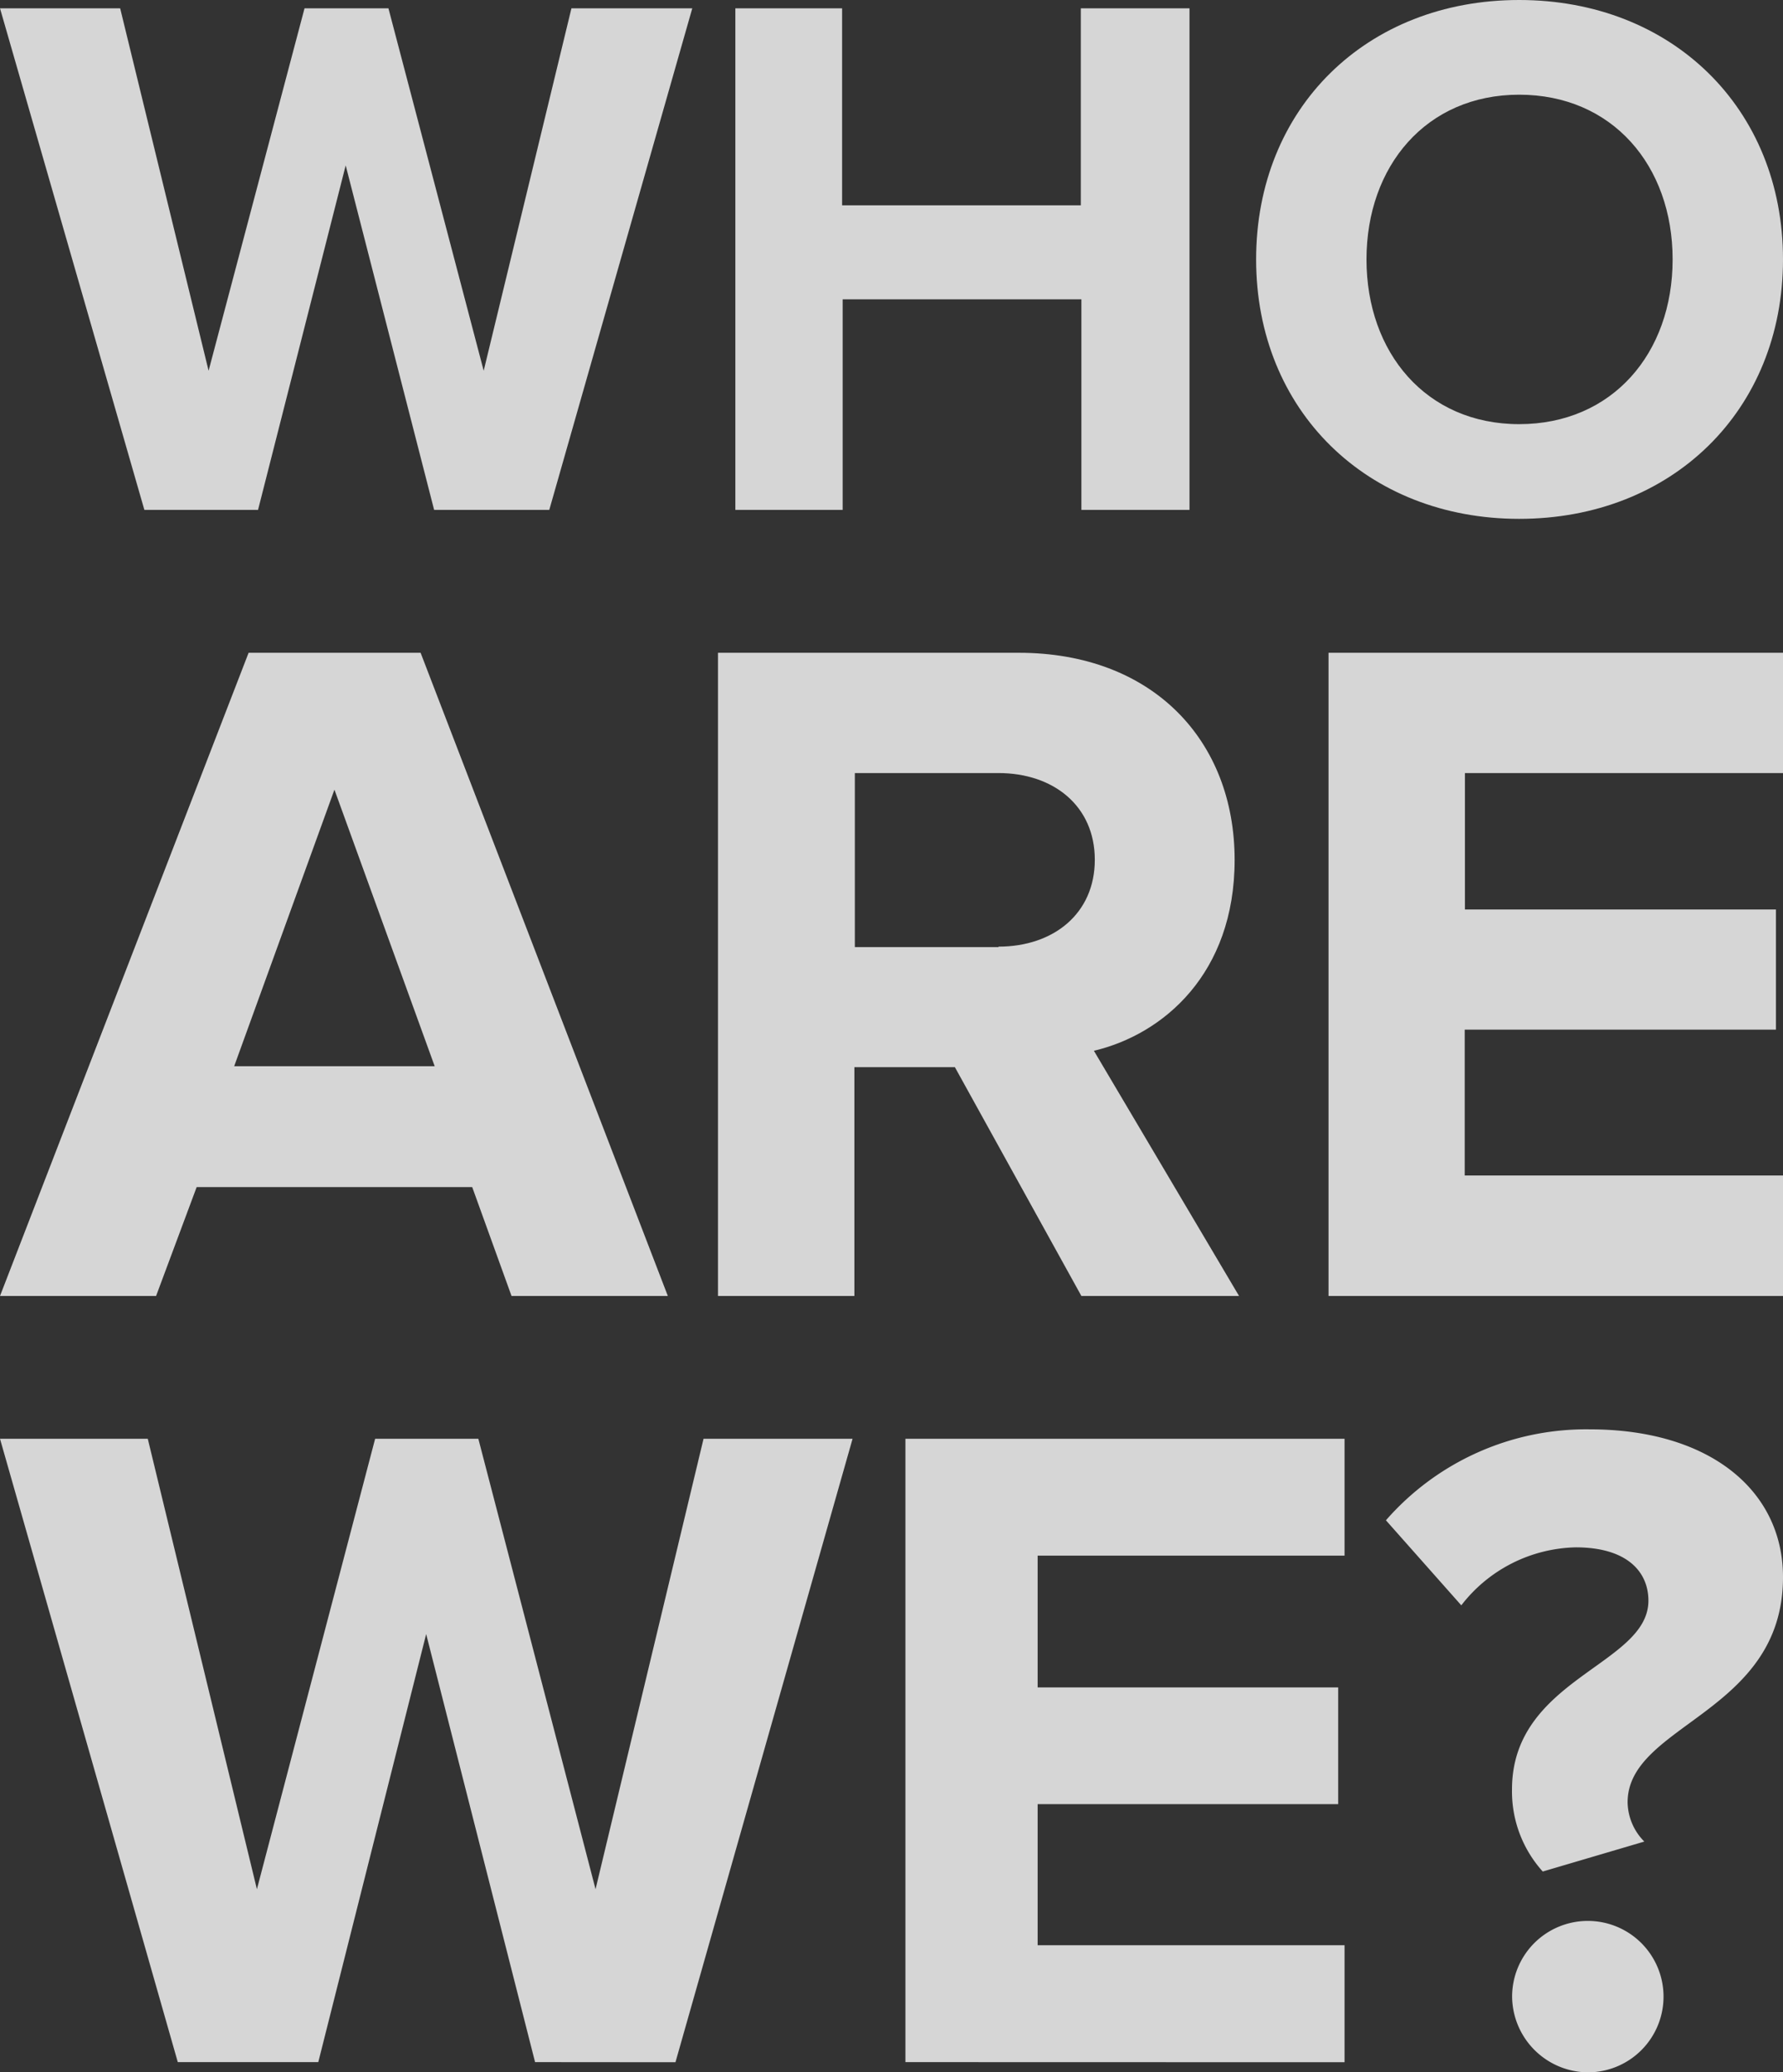
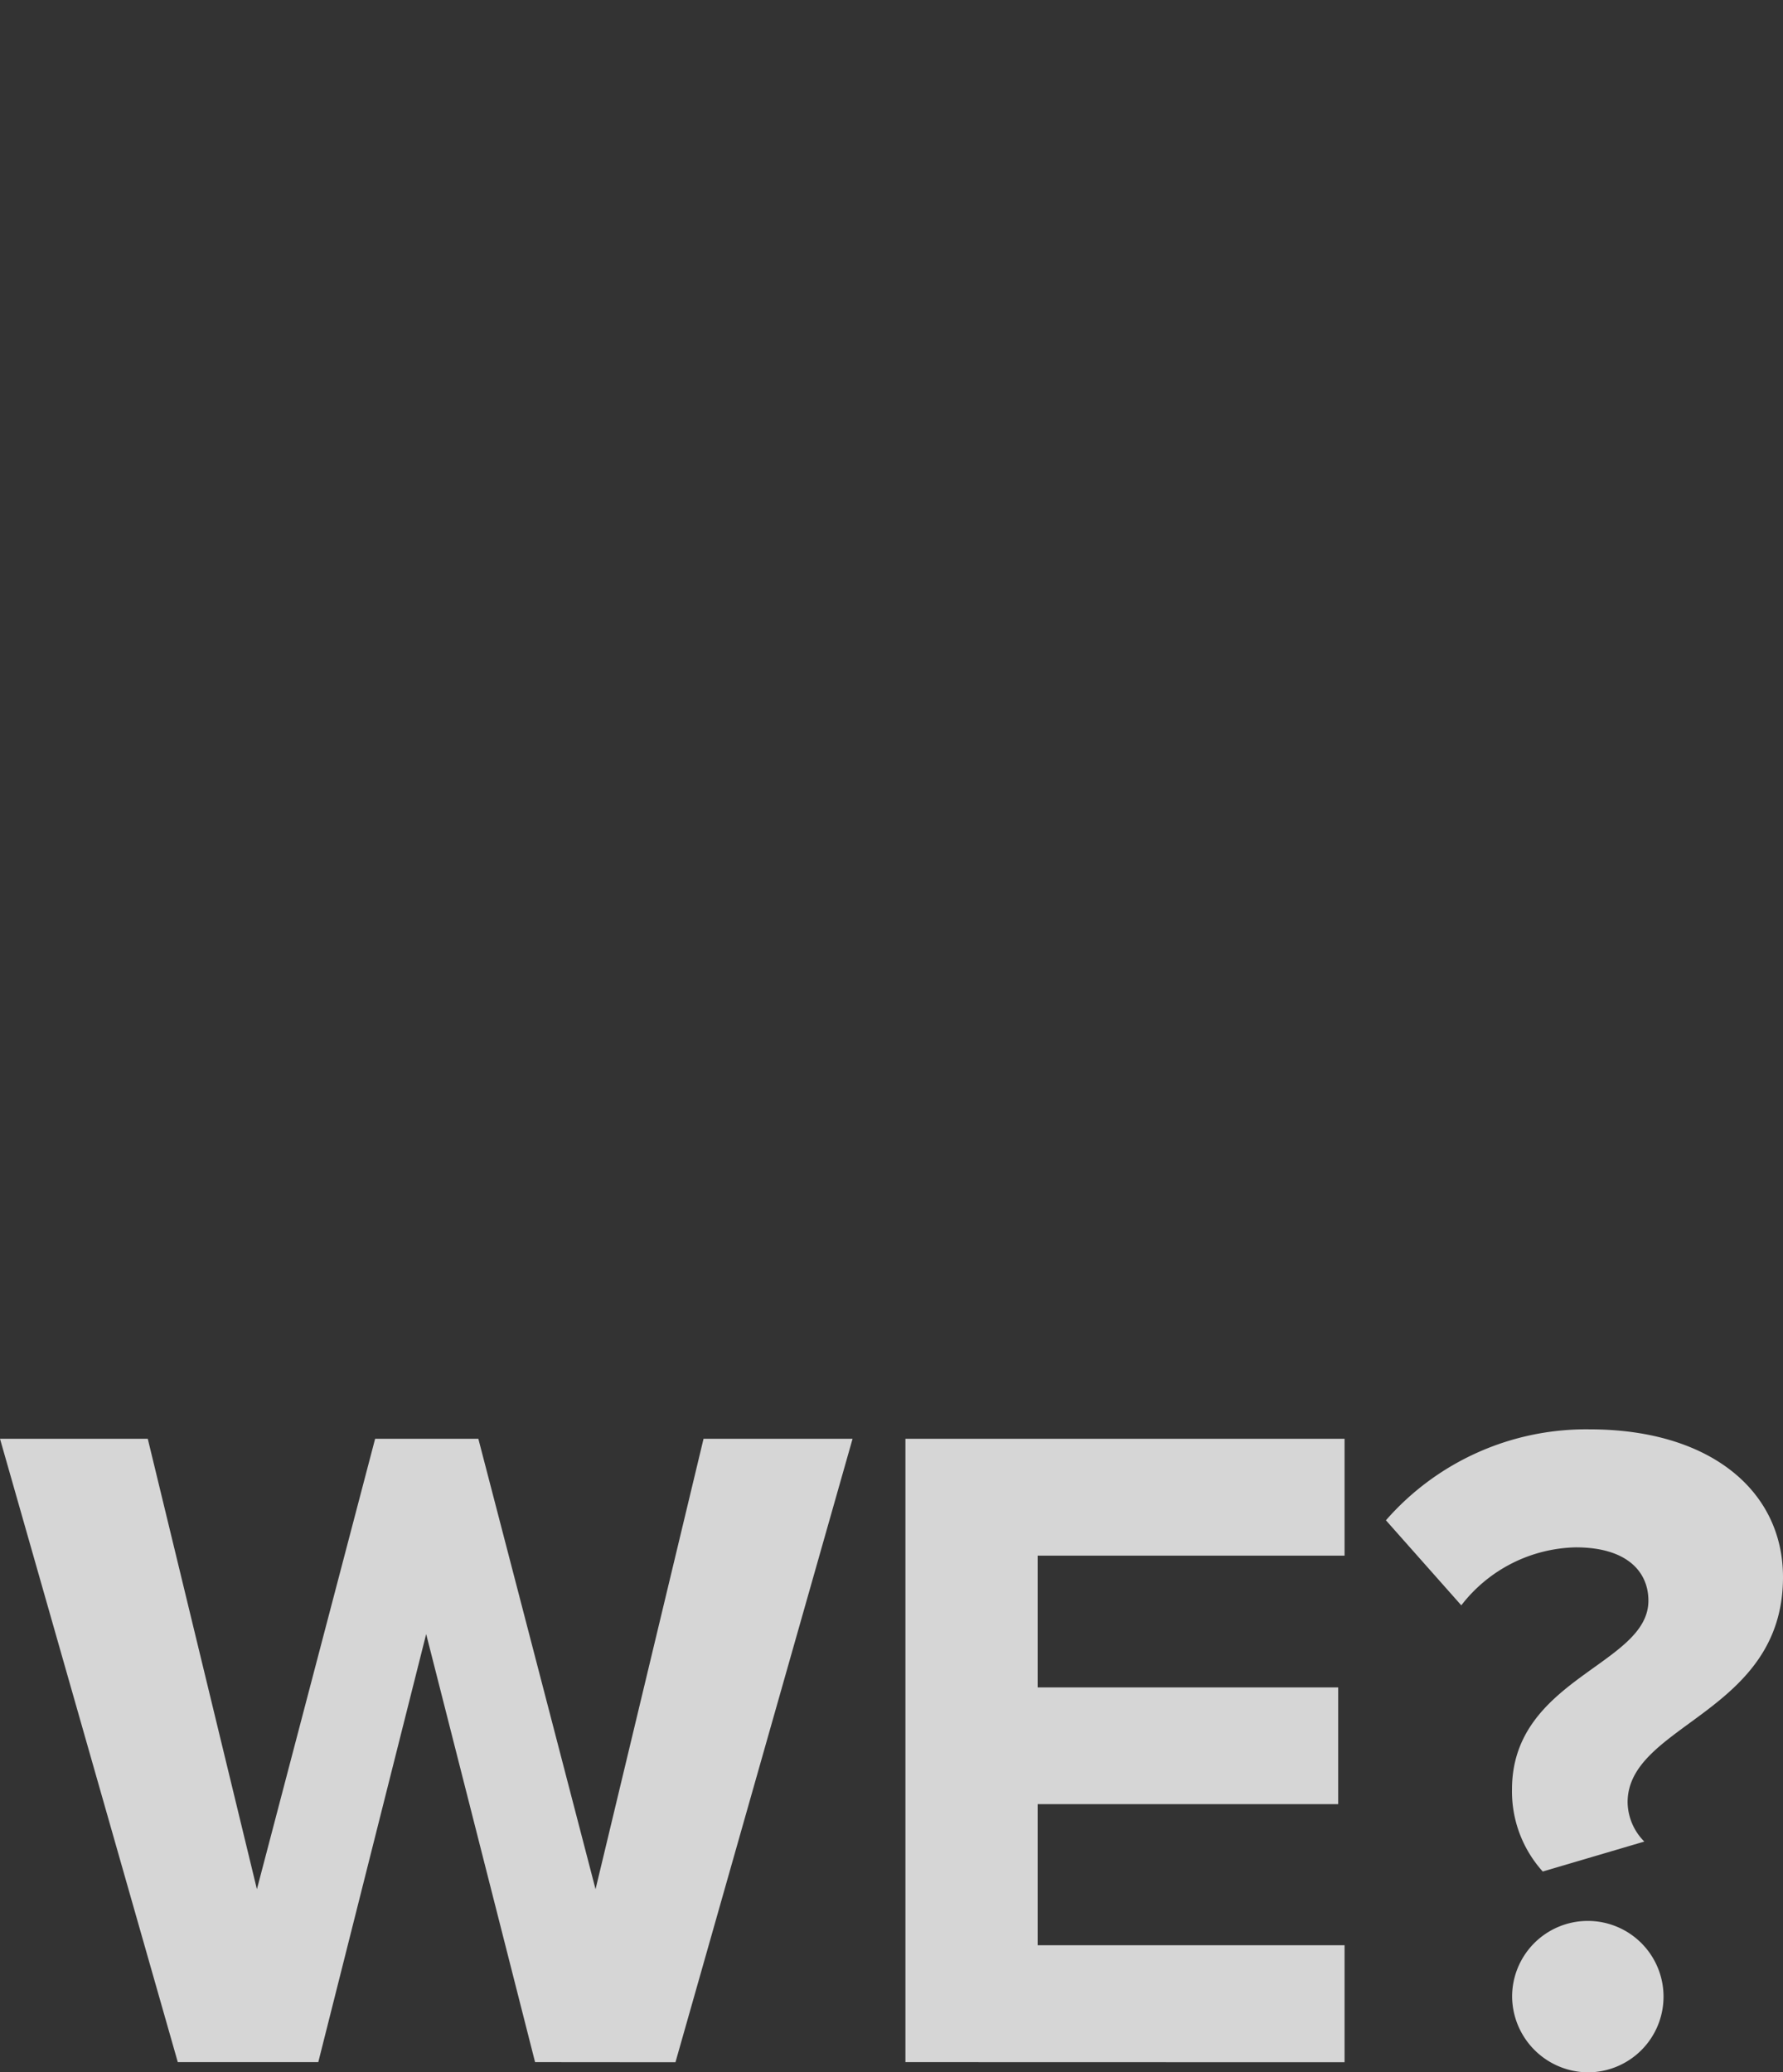
<svg xmlns="http://www.w3.org/2000/svg" viewBox="0 0 156.85 182.29">
  <rect x="0" y="0" width="156.85" height="182.29" fill="#333333" stroke="none" />
  <defs>
    <style>.cls-1{fill:none;}.cls-2{opacity:0.8;}.cls-3{clip-path:url(#clip-path);}.cls-4{fill:#fff;}</style>
    <clipPath id="clip-path" transform="translate(-1 -1)">
      <rect class="cls-1" width="158.85" height="184.29" />
    </clipPath>
  </defs>
  <g id="Layer_2" data-name="Layer 2">
    <g id="Layer_1-2" data-name="Layer 1">
      <g class="cls-2">
        <g class="cls-3">
          <path class="cls-4" d="M140.66,183.29a6.66,6.66,0,1,0-6.64-6.65,6.72,6.72,0,0,0,6.64,6.65m-3.93-17.67,8.92-2.63a5,5,0,0,1-1.47-3.45c0-6.91,13.67-7.81,13.67-19.81,0-7.64-6.47-13-17-13a23.38,23.38,0,0,0-17.93,8l6.63,7.48a13.06,13.06,0,0,1,10.07-5.1c4.5,0,6.39,2.14,6.39,4.69,0,5.67-12,6.82-12,16.6a10.51,10.51,0,0,0,2.71,7.23m-17.44,16.77V172.11h-27V159.7h26.44V149.43H92.28V137.84h27V127.56H80.65v54.83Zm-58.86,0L76,127.56H62.89l-9.5,39.62L43.08,127.56H34l-10.4,39.62L14,127.56H1l15.64,54.83H29l9.49-37.65,9.58,37.65Z" transform="translate(-1 -1)" />
-           <path class="cls-4" d="M157.85,115v-10.6h-28V91.57h27.38V81H129.87V69h28V58.42h-40V115Zm-69-30.69H76.2V69H88.83c4.84,0,8.48,2.89,8.48,7.63s-3.64,7.64-8.48,7.64M110,115,97.23,93.43c6.1-1.44,12.38-6.78,12.38-16.79,0-10.51-7.21-18.22-19-18.22H64.16V115h12V94.87H85L96.13,115ZM39.24,94.79H21.6l8.82-24.33ZM59.75,115,38,58.42H22.87L1,115H14.73l3.57-9.58H42.54L46,115Z" transform="translate(-1 -1)" />
-           <path class="cls-4" d="M134.64,38.31c-8.18,0-13.43-6.29-13.43-14.49s5.25-14.49,13.43-14.49,13.5,6.22,13.5,14.49-5.32,14.49-13.5,14.49m0,8.33c13.43,0,23.21-9.52,23.21-22.82S148.07,1,134.64,1,111.5,10.52,111.5,23.82s9.78,22.82,23.14,22.82m-29-.79V1.73H96.08V19.06h-21V1.73H65.69V45.85h9.44V27.33h21V45.85Zm-56.32,0L61.9,1.73H51.27L43.55,33.61,35.17,1.73H27.79L19.35,33.61,11.57,1.73H1L13.7,45.85h10l7.71-30.3,7.78,30.3Z" transform="translate(-1 -1)" />
        </g>
      </g>
    </g>
  </g>
</svg>